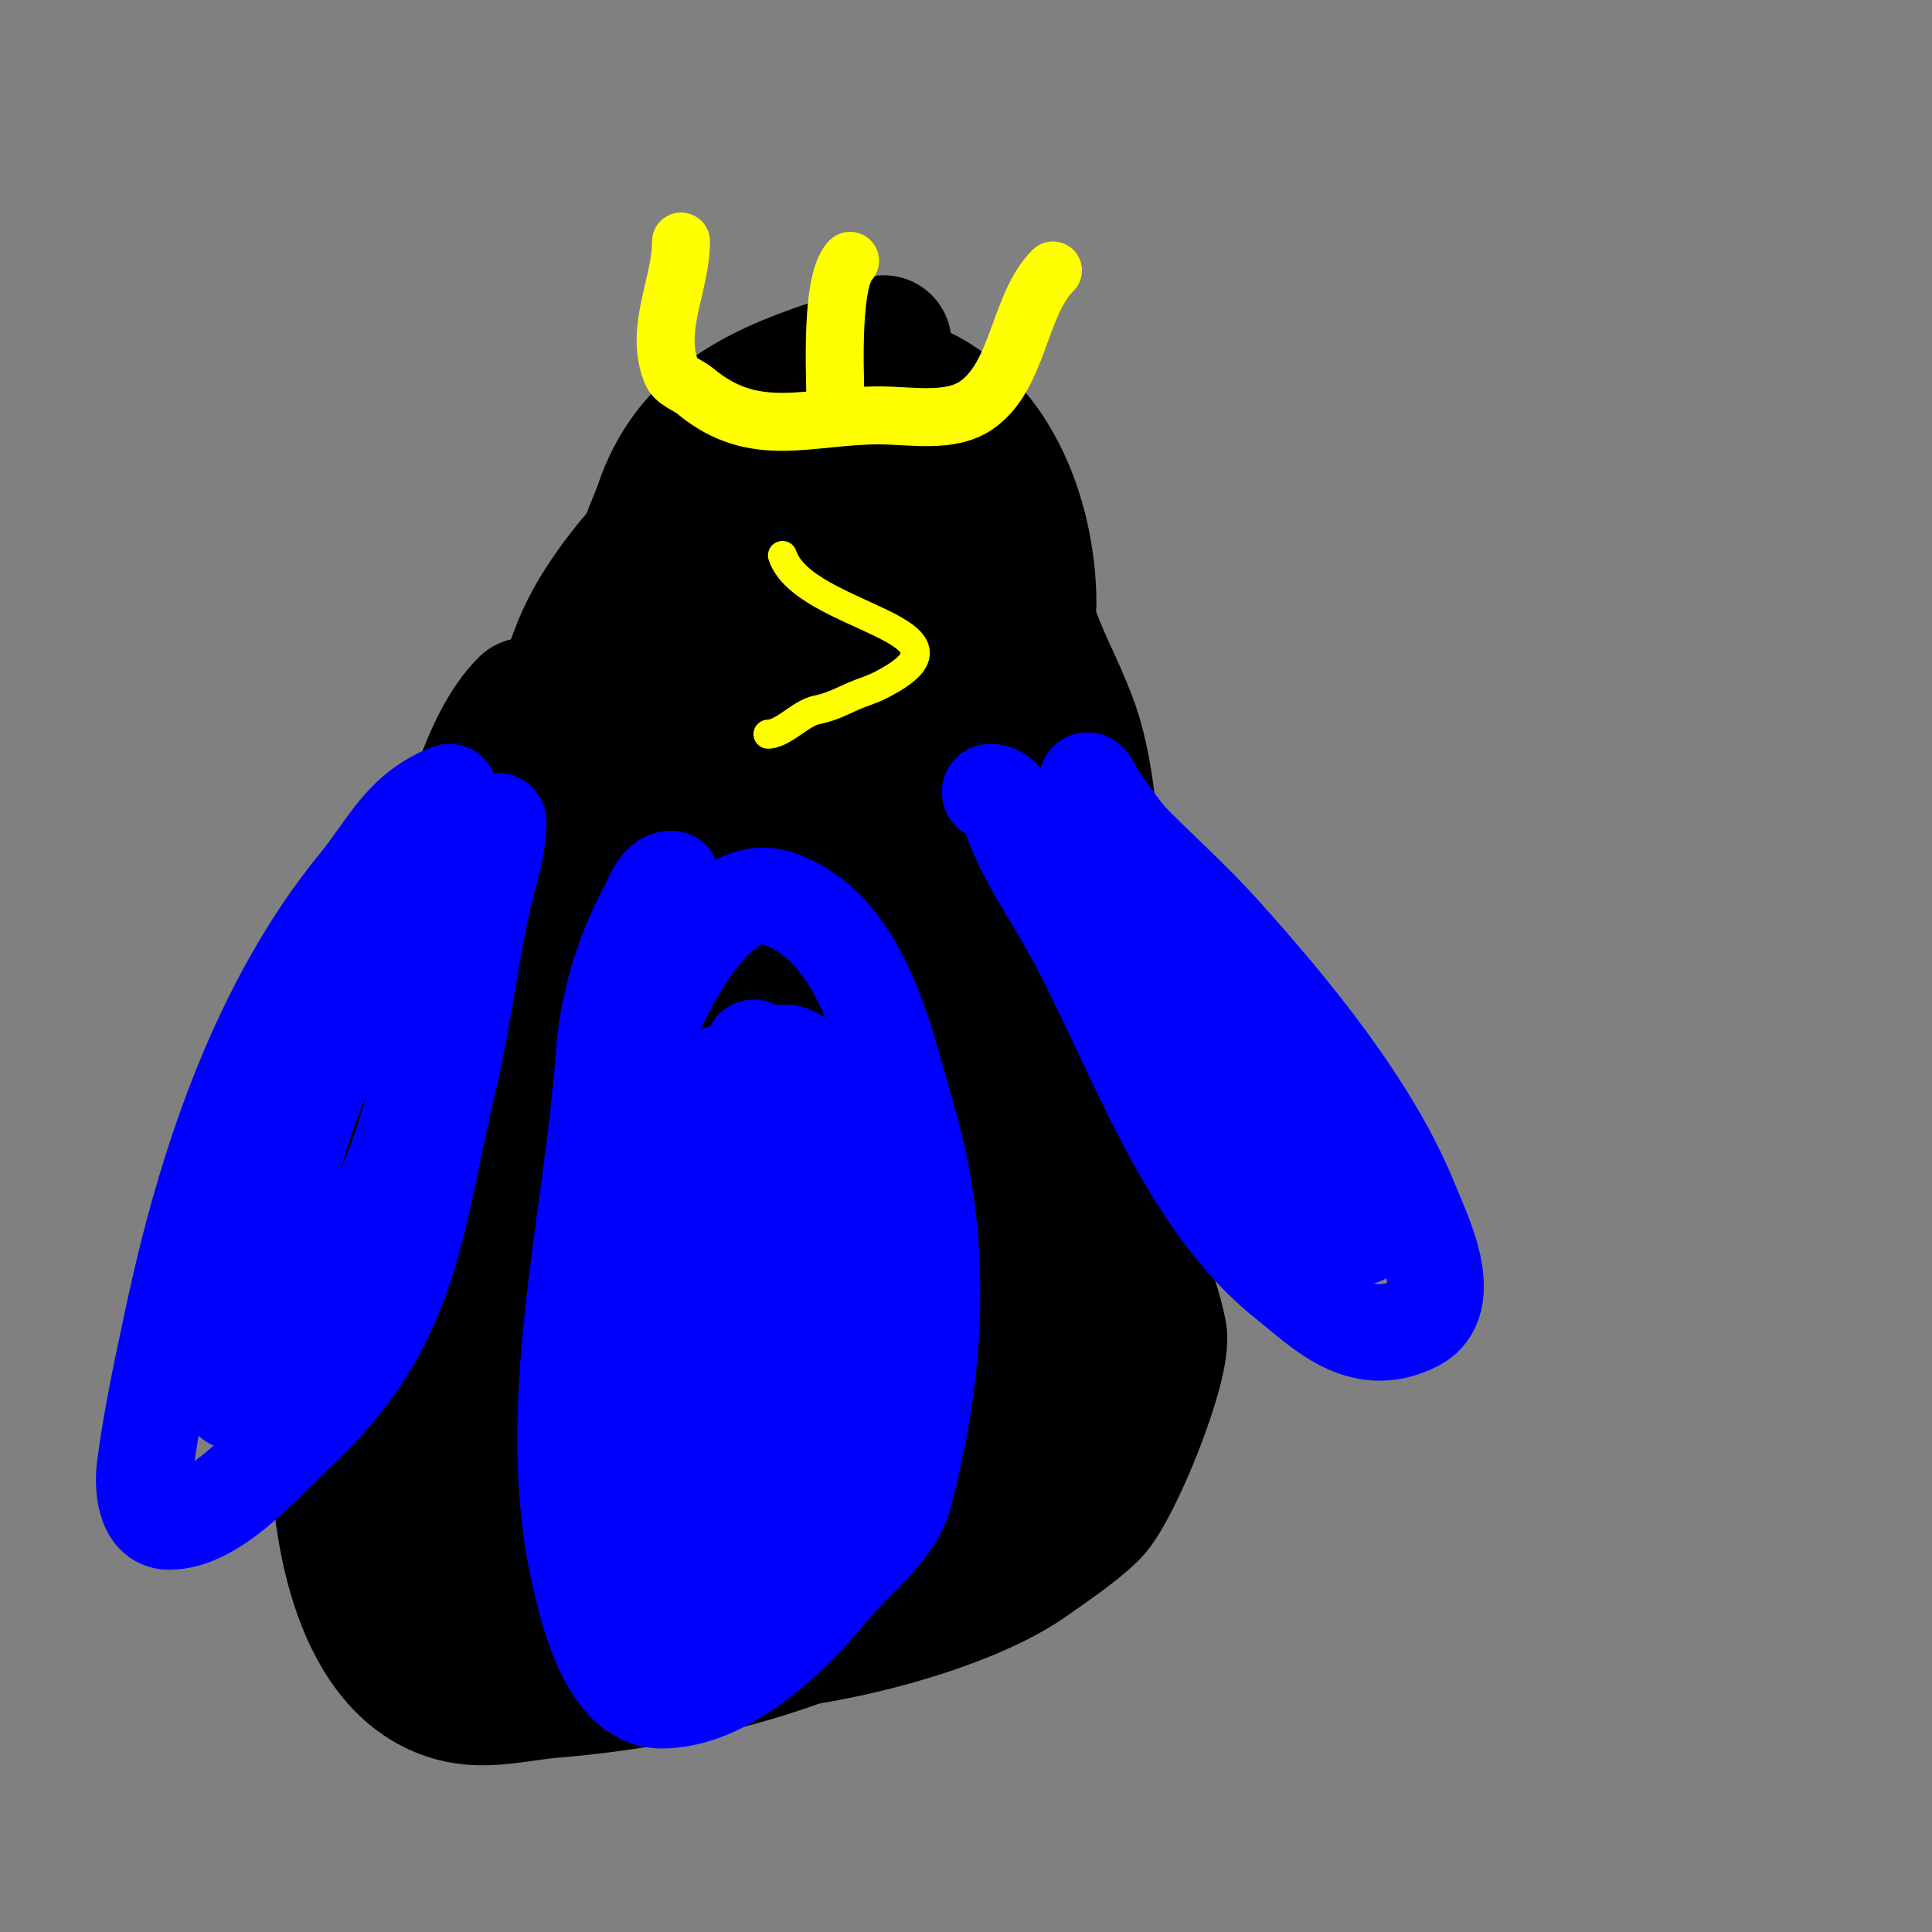
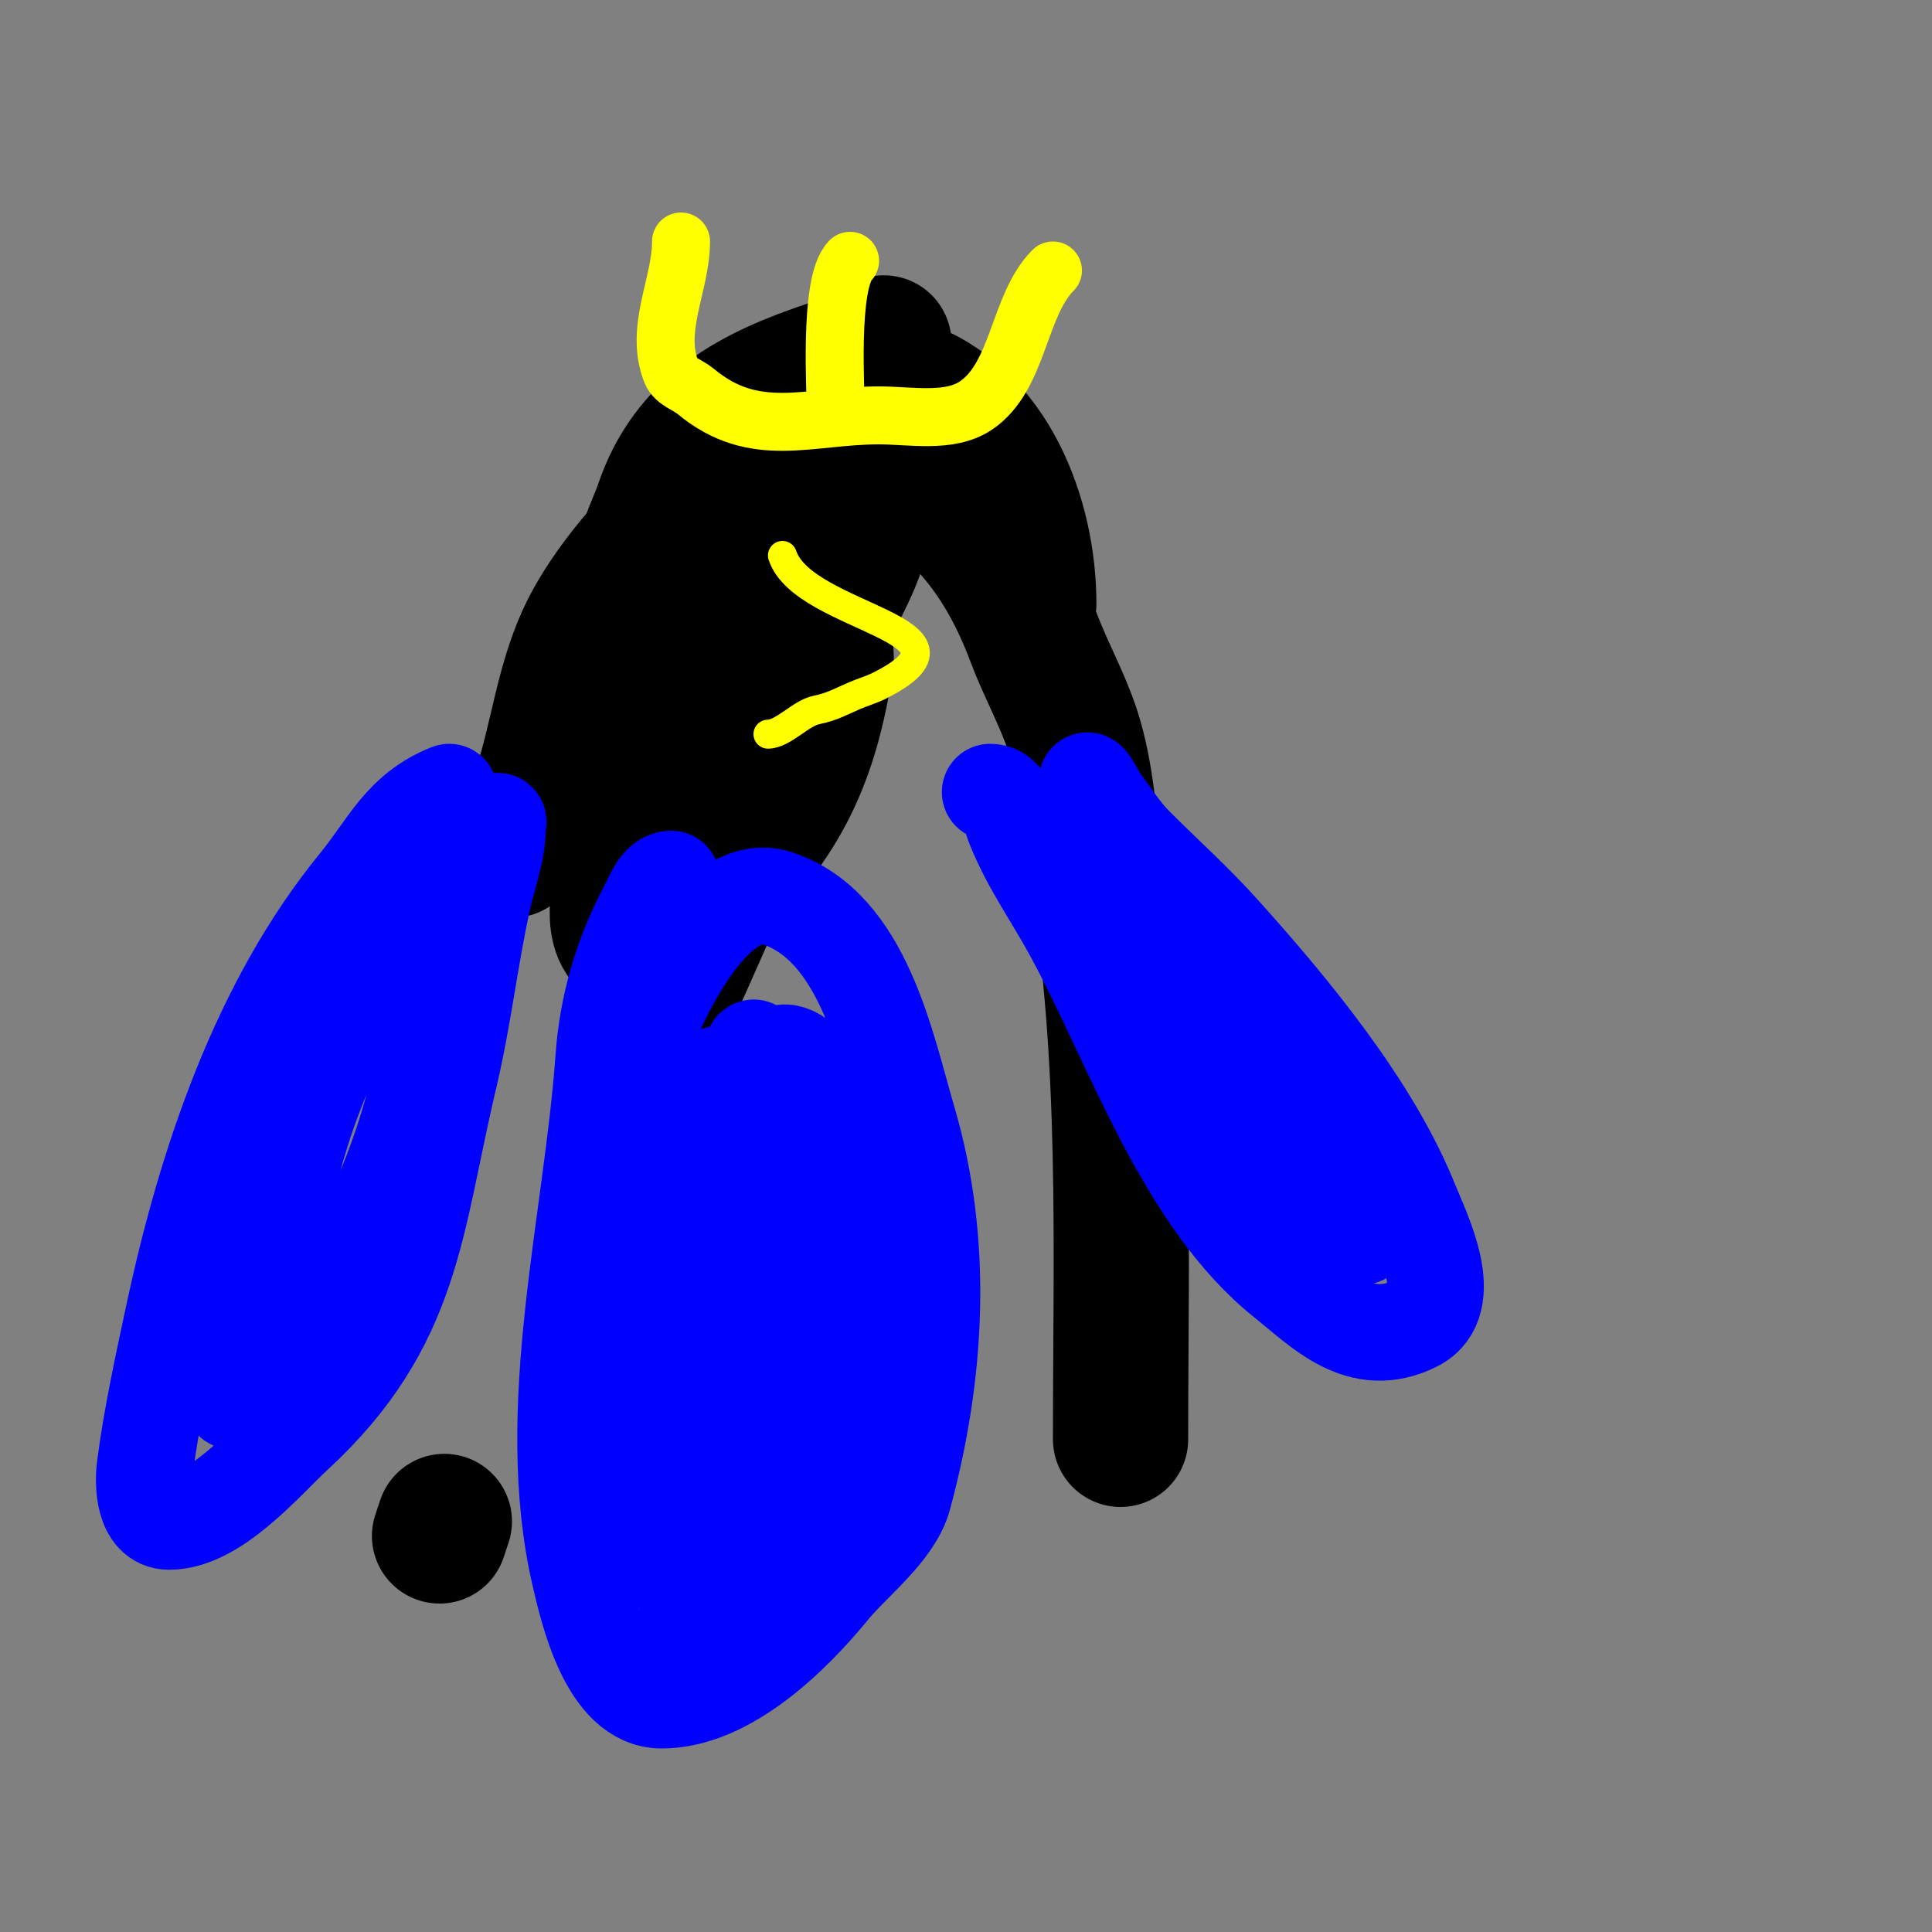
<svg xmlns="http://www.w3.org/2000/svg" viewBox="0 0 400 400" version="1.1">
  <rect x="0" y="0" width="400" height="400" fill="#808080" stroke="none" />
  <g fill="none" stroke="#000000" stroke-width="28" stroke-linecap="round" stroke-linejoin="round">
    <path d="M183,71c-3.606,0 -7.612,3.871 -11,5c-15.978,5.326 -29.351,12.054 -35,29c-1.309,3.926 -6.782,14.218 -3,18c1.491,1.491 1.587,-3.933 2,-6c1.267,-6.336 3.191,-12.668 7,-18c6.38,-8.933 25.525,-18.508 36,-22c2.501,-0.834 5.8,2.267 8,3c18.006,6.002 26,27.239 26,45" />
-     <path d="M137,122c-8.368,12.552 -22.227,22.454 -29,36c-2.972,5.944 2.608,17.433 4,23c3.671,14.685 7.846,37.385 2,52c-6.393,15.982 -15.582,31.747 -21,48c-3.078,9.233 -10.471,17.702 -9,28c2.228,15.599 22.987,22.747 36,26c6.411,1.603 13.482,3.914 20,5c18.535,3.089 57.357,-5.826 73,-17c4.112,-2.937 9.397,-6.397 13,-10c4.6,-4.6 15.229,-30.855 14,-37c-4.008,-20.042 -19.635,-36.587 -27,-55c-3.901,-9.752 -6.081,-23.892 -7,-34c-1.43,-15.735 0.689,-33.273 2,-49c0.703,-8.431 3.055,-15.472 -6,-20c-15.636,-7.818 -37.609,0.626 -51,10c-5.353,3.747 -8.867,10.041 -13,15c-28.159,33.791 -33.319,88.394 -39,131c-1.738,13.032 -7,27.956 -7,41" />
    <path d="M92,315l-1,3" />
-     <path d="M109,146c-8.105,8.105 -11.952,25.665 -16,37c-13.094,36.663 -23,76.876 -23,116c0,16.924 4.389,47.42 25,52c6.111,1.358 12.913,-0.493 19,-1c36.798,-3.066 76.269,-14.323 101,-44c10.768,-12.922 12.519,-32.334 16,-48c2.047,-9.21 5,-18.368 5,-28c0,-15.383 -17.361,-41.658 -26,-54c-4.123,-5.889 -11.882,-16.627 -19,-19c-16.13,-5.377 -29.46,14.551 -37,26c-22.497,34.163 -38.083,74.386 -35,116c0.741,10.008 13.018,38.143 26,34c27.061,-8.636 33.43,-15.235 45,-35c4.973,-8.495 9.98,-17.015 14,-26c3.618,-8.087 3.622,-19.675 4,-28c0.017,-0.379 0.473,-8.867 -1,-10c-14.513,-11.164 -42.745,-8.801 -58,0c-23.393,13.496 -30.497,29.778 -28,56c0.846,8.882 2.603,11.162 11,19c5.237,4.888 20.524,0.738 26,-2c20.891,-10.445 31.5,-26.503 34,-49c0.497,-4.477 -1.265,-18.106 -6,-20c-9.158,-3.663 -28.862,8.956 -34,12c-17.781,10.537 -32.807,26.183 -39,46c-2.131,6.819 -2.567,34 8,34c22.877,0 47.723,-52.064 50,-68c1.376,-9.633 0,-18.458 0,-28c0,-0.333 0.323,-0.919 0,-1c-10.254,-2.563 -20.669,13.003 -24,18c-6.987,10.48 -17.646,28.784 -19,43c-0.391,4.102 -2.026,15.987 4,19c9.695,4.847 29.998,-36.996 30,-37c18.516,-35.531 35.618,-67.548 34,-108c-0.109,-2.723 -2.504,-17.878 -4,-19c-12.322,-9.241 -28.273,21.636 -31,28c-16.701,38.969 -23,61.98 -23,103c0,7.163 0.116,24.039 9,27c6.658,2.219 8.813,-25.286 9,-26c4.379,-16.744 9.302,-33.342 14,-50c8.141,-28.864 12.435,-55.289 16,-85c1.894,-15.787 13.717,-37.122 -10,-28c-1.814,0.698 -3.333,2 -5,3" />
    <path d="M171,121c-14,35 -28.175,69.931 -42,105c-0.173,0.439 0.739,-0.608 1,-1c1.078,-1.617 2.172,-3.241 3,-5c1.845,-3.921 3.24,-8.04 5,-12c12.235,-27.53 23.309,-52.004 33,-80c1.445,-4.175 9.326,-16.348 7,-21c-1.309,-2.619 -5.501,2.668 -6,3c-2.236,1.491 -4.85,2.388 -7,4c-4.736,3.552 -16.545,19.393 -17,20c-9.337,12.449 -15.712,26.748 -18,42c-0.493,3.289 -3.99,13.515 -1,18c1.512,2.268 4.62,-1.08 6,-2c4,-2.667 8.467,-4.739 12,-8c15.191,-14.022 20.981,-27.374 24,-47c0.203,-1.318 -0.189,-2.68 0,-4c0.784,-5.489 -1,-7.595 -1,-12c0,-0.667 0.667,-2 0,-2c-3.981,0 -11.586,8.269 -15,11c-10.842,8.674 -25.946,8.919 -34,21c-3.91,5.865 -8.076,11.42 -11,18c-0.014,0.031 -4,7.528 -4,7c0,-2.897 5.231,-10.693 6,-13c3.338,-10.013 4.411,-20.905 9,-31c7.513,-16.528 31.874,-40.468 50,-45c4.757,-1.189 9.189,6.822 13,9c14.929,8.531 23.888,19.703 30,36c2.38,6.347 5.862,12.586 8,19c3.098,9.295 3.399,19.396 5,29c6.5,39 5,78.494 5,118" />
  </g>
  <g fill="none" stroke="#ffff00" stroke-width="6" stroke-linecap="round" stroke-linejoin="round">
    <path d="M162,115c4.411,13.233 43.612,15.194 20,27c-1.606,0.803 -3.35,1.293 -5,2c-2.914,1.249 -4.718,2.344 -8,3c-3.17,0.634 -6.903,5 -10,5" />
  </g>
  <g fill="none" stroke="#0000ff" stroke-width="20" stroke-linecap="round" stroke-linejoin="round">
    <path d="M205,164c3.384,0 4.028,4.569 5,7c3.225,8.063 7.882,14.451 12,22c12.589,23.079 22.985,55.188 44,72c7.625,6.1 15.641,14.68 27,9c8.9,-4.45 1.303,-19.242 -1,-25c-7.934,-19.836 -24.822,-40.247 -39,-56c-5.878,-6.531 -11.845,-11.845 -18,-18c-2.754,-2.754 -4.746,-5.995 -7,-9c-1,-1.333 -3,-5.667 -3,-4c0,16.212 26.095,55.143 36,70c1.934,2.901 15.962,24 21,24c0.329,0 -2.47,-5.152 -3,-6c-3.621,-5.793 -6.551,-11.087 -10,-17c-2.708,-4.643 -5.596,-9.193 -8,-14c-3.72,-7.44 -9.297,-13.595 -13,-21" />
    <path d="M93,164c-9.862,3.945 -12.679,11.274 -19,19c-20.279,24.785 -31.363,58.026 -38,89c-2.169,10.123 -4.709,21.674 -6,32c-0.396,3.165 -0.268,11 5,11c9.635,0 19.923,-12.39 26,-18c24.763,-22.858 24.78,-43.677 32,-74c2.913,-12.234 4.271,-24.722 7,-37c1.196,-5.383 3,-9.422 3,-15c0,-0.333 0.333,-1 0,-1c-7.452,0 -15.352,10.85 -19,16c-14.497,20.466 -26.217,43.129 -31,68c-1.532,7.964 -2.928,15.961 -4,24c-0.53,3.979 -3.838,9.162 -1,12c0.236,0.236 0.733,0.2 1,0c5.471,-4.104 10.036,-8.384 14,-14c13.944,-19.754 21.717,-38.441 26,-62c1.103,-6.064 3.551,-13.797 2,-20c-0.114,-0.457 -0.529,-1 -1,-1c-12.347,0 -19.669,21.338 -23,29c-8.581,19.736 -15.001,50.997 -8,72" />
    <path d="M139,182c-2.603,0 -3.775,3.703 -5,6c-5.16,9.676 -8.222,20.11 -9,31c-2.456,34.378 -12.895,72.79 -5,107c1.754,7.601 5.954,26 17,26c13.697,0 27.288,-13.575 35,-23c4.57,-5.586 13.077,-11.949 15,-19c6.975,-25.573 8.462,-52.629 1,-78c-4.534,-15.415 -9.197,-40.066 -27,-46c-13.635,-4.545 -25.427,23.016 -28,30c-10.448,28.359 -8.56,65.88 5,93c4.563,9.126 8.41,17.89 18,22c1.938,0.83 4.246,3.169 6,2c4.912,-3.275 5.821,-13.693 7,-19c5.419,-24.388 6.856,-49.252 4,-74c-0.611,-5.292 -2.954,-20.591 -10,-22c-3.022,-0.604 -6.396,4.792 -7,6c-0.654,1.308 -9.083,22.483 -10,26c-6.608,25.331 -7.036,53.192 -4,79c0.498,4.23 0.605,15.605 4,19c1.491,1.491 1.489,-3.955 2,-6c1.635,-6.54 2.239,-13.302 3,-20c2.808,-24.706 6,-51.07 6,-76c0,-5.676 -0.622,-11.336 -1,-17c-0.222,-3.326 0,-6.667 0,-10c0,-0.667 0.11,-2.658 0,-2c-4.248,25.487 -5.247,50.517 -1,76c0.695,4.173 4.1,23.1 6,25c0.745,0.745 1,-1.946 1,-3c0,-2 -0.069,-4.001 0,-6c0.264,-7.669 0.787,-15.329 1,-23c0.12,-4.332 -0.124,-8.668 0,-13c0.452,-15.805 4.664,-34.56 -4,-49c-3.61,-6.016 -16.429,0.143 -19,4c-2,3 -4.388,5.775 -6,9c-2.408,4.817 -4.297,9.891 -6,15c-2.906,8.717 -3,17.948 -3,27c0,15.777 2.942,28.711 6,44" />
  </g>
  <g fill="none" stroke="#ffff00" stroke-width="12" stroke-linecap="round" stroke-linejoin="round">
    <path d="M141,50c0,8.909 -5.557,18.108 -2,27c0.793,1.982 3.36,2.634 5,4c12.27,10.225 23.381,5 38,5c6.493,0 14.551,1.632 20,-2c8.977,-5.984 8.799,-20.799 16,-28" />
    <path d="M173,85c0.162,-2.76 -1.547,-26.453 3,-31" />
  </g>
</svg>